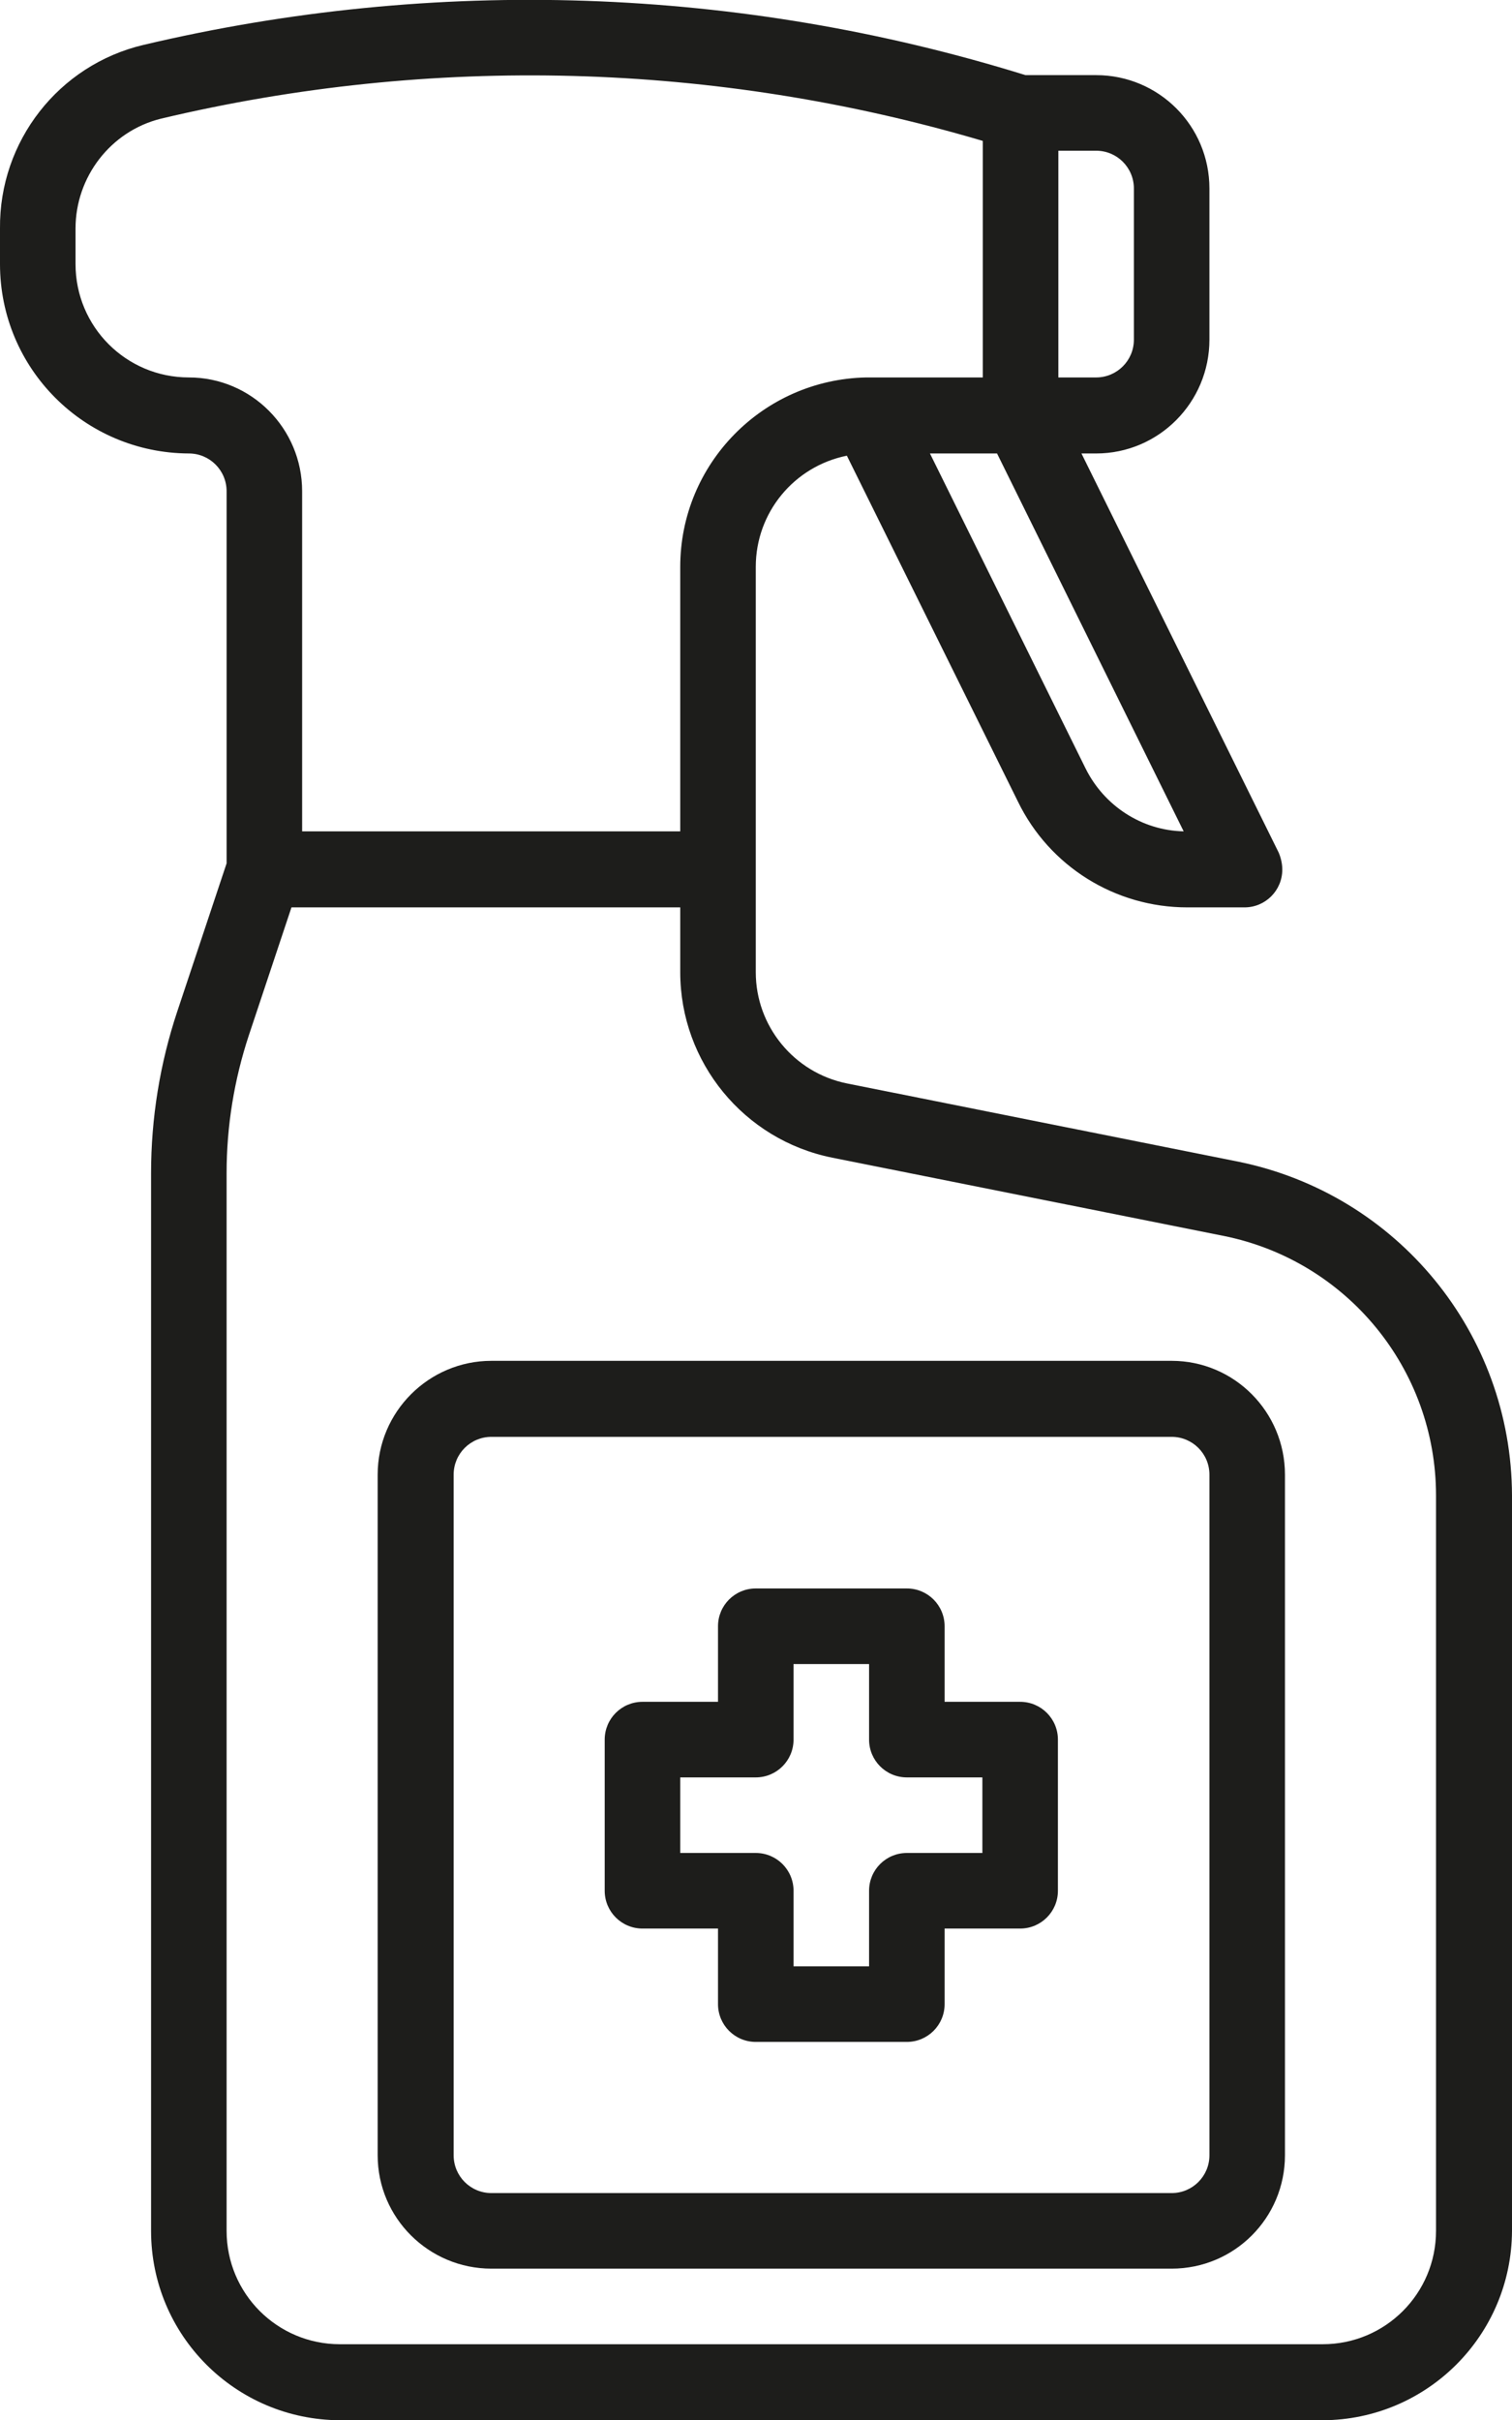
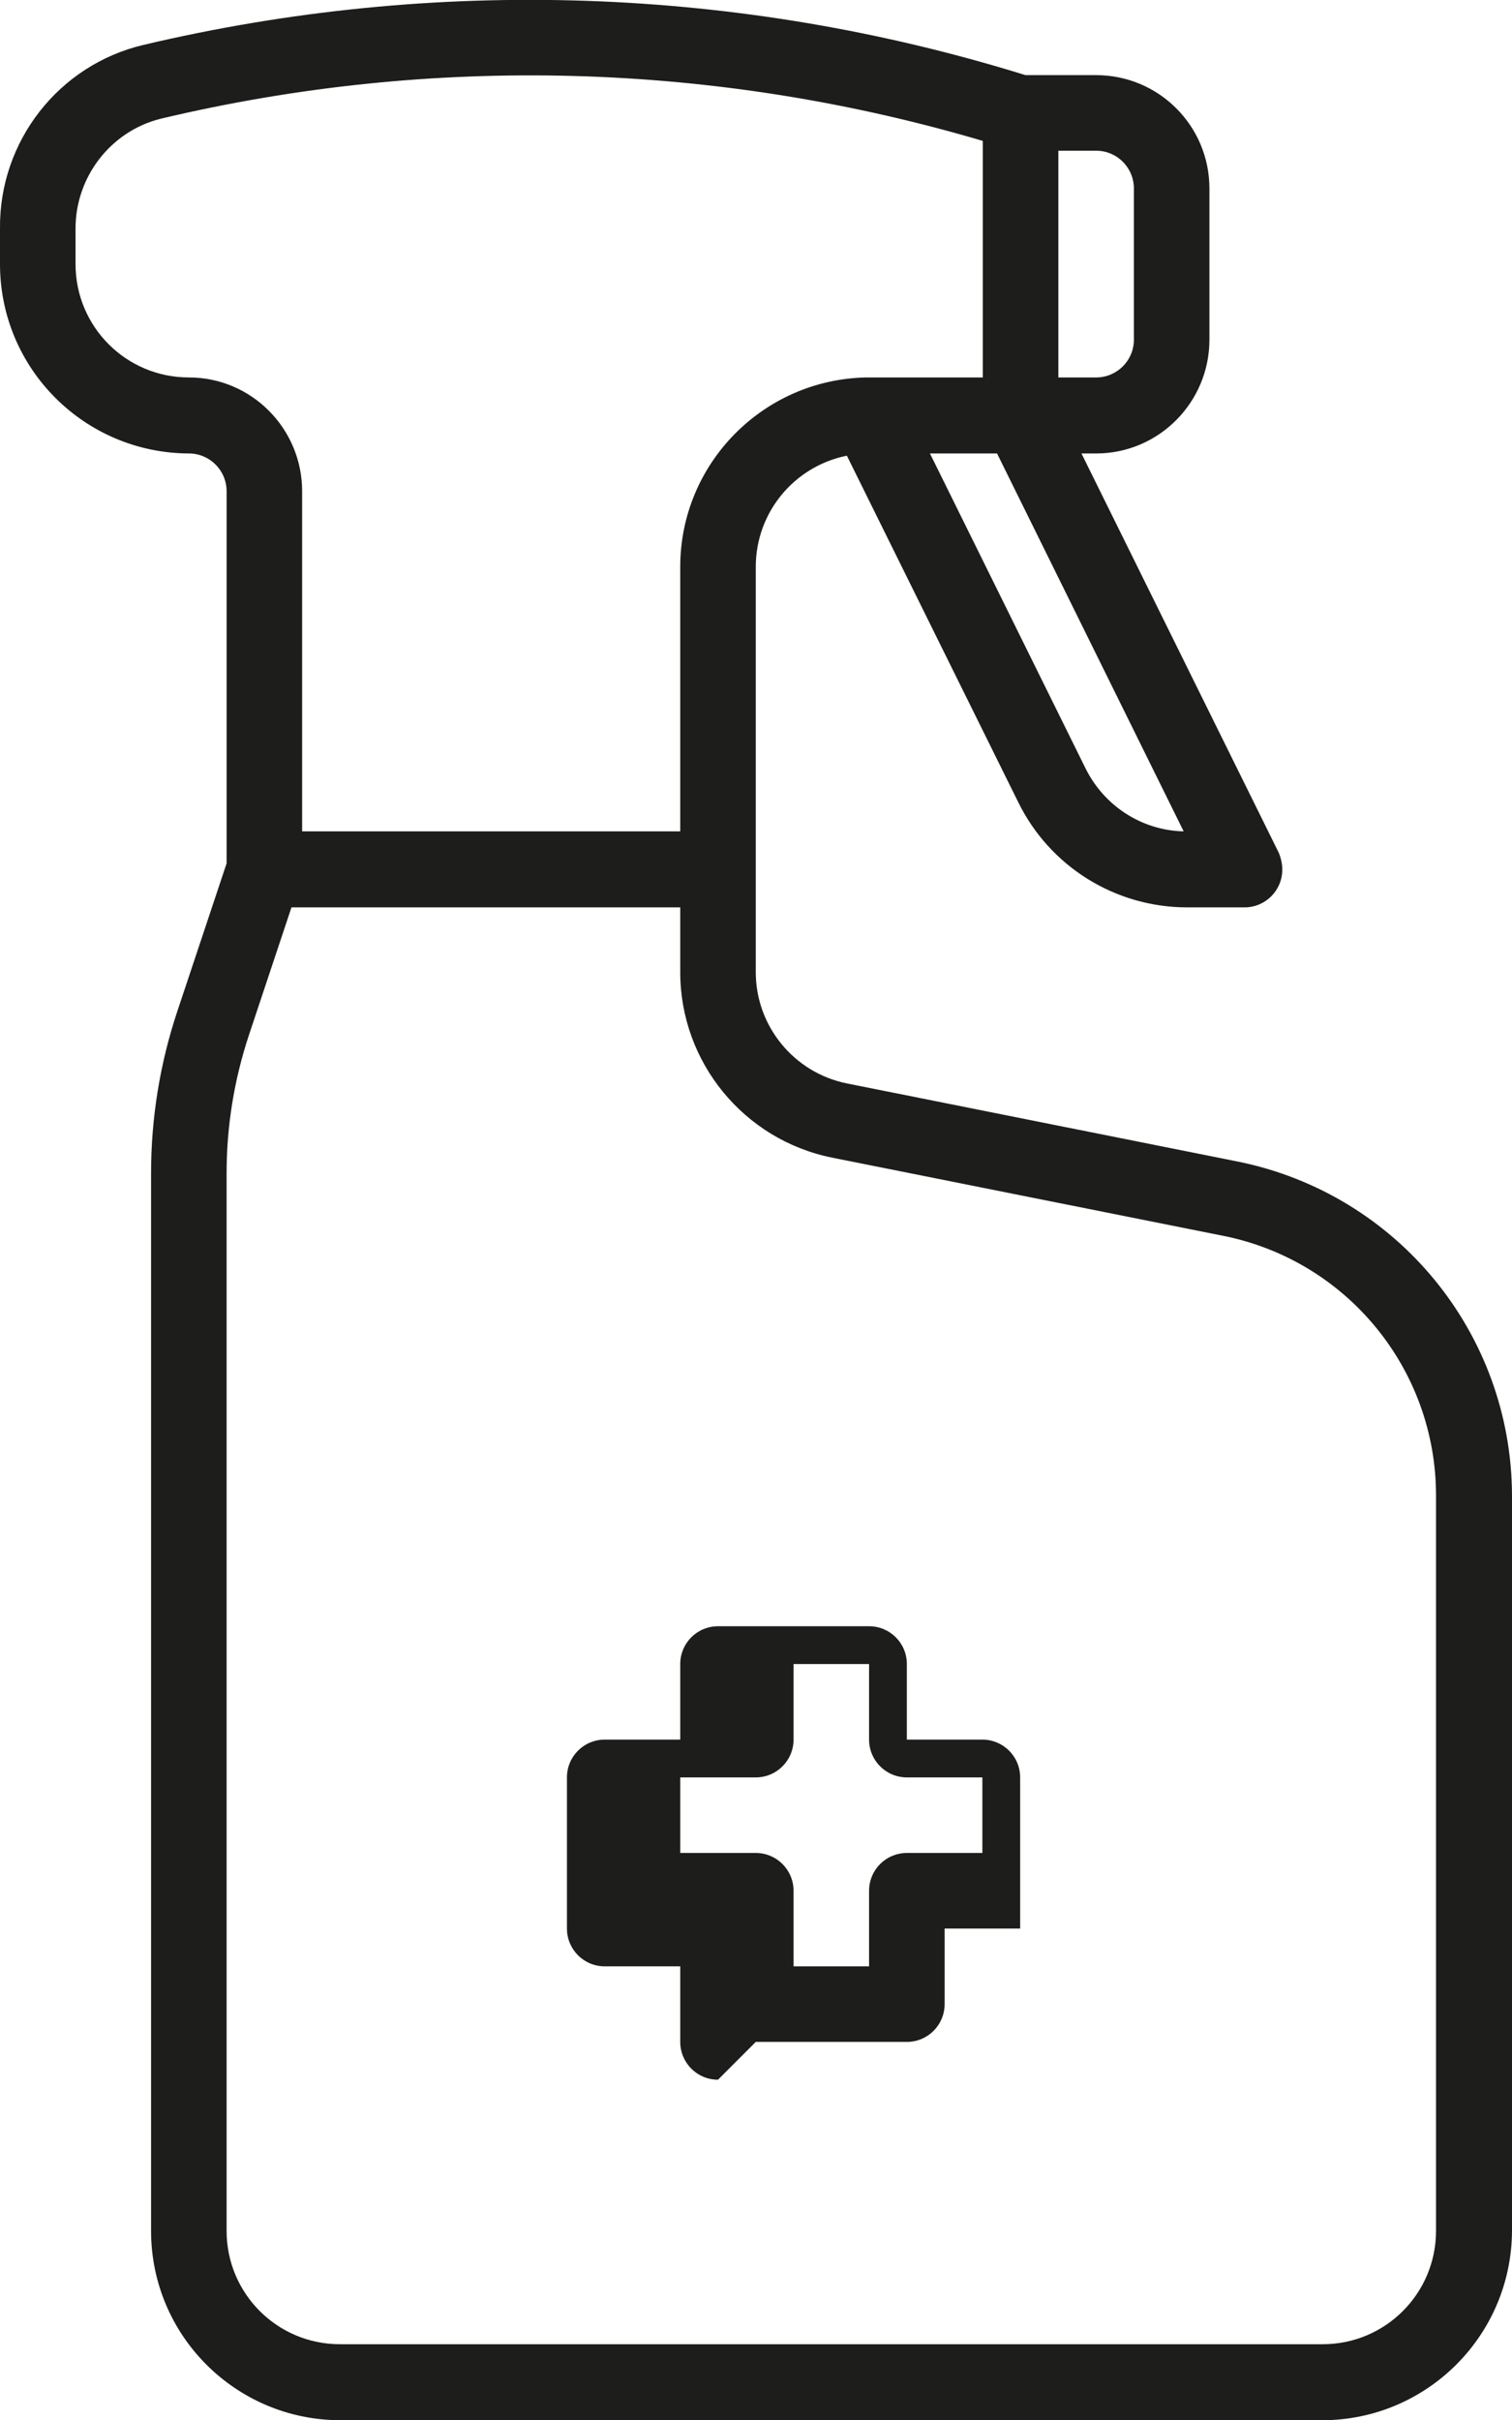
<svg xmlns="http://www.w3.org/2000/svg" id="katman_2" data-name="katman 2" viewBox="0 0 34.03 54.44">
  <defs>
    <style>
      .cls-1 {
        fill: #1d1d1b;
        stroke-width: 0px;
      }
    </style>
  </defs>
  <g id="katman_1" data-name="katman 1">
    <g>
-       <path class="cls-1" d="m26.37,30.61h-15.31c-1.41,0-2.56,1.15-2.56,2.56v15.31c0,1.41,1.15,2.55,2.56,2.55h15.31c1.41,0,2.55-1.14,2.55-2.55v-15.31c0-1.41-1.14-2.56-2.55-2.56Zm.85,17.87c0,.47-.38.85-.85.85h-15.31c-.47,0-.85-.38-.85-.85v-15.31c0-.47.38-.85.85-.85h15.31c.47,0,.85.38.85.85v15.31Z" />
-       <path class="cls-1" d="m17.01,45.93h3.4c.47,0,.85-.38.85-.85v-1.7h1.7c.47,0,.85-.38.85-.85v-3.4c0-.47-.38-.85-.85-.85h-1.7v-1.7c0-.47-.38-.85-.85-.85h-3.4c-.47,0-.85.38-.85.85v1.7h-1.7c-.47,0-.85.38-.85.85v3.4c0,.47.38.85.85.85h1.7v1.7c0,.47.38.85.85.85Zm-1.7-4.25v-1.7h1.7c.47,0,.85-.38.85-.85v-1.7h1.7v1.7c0,.47.38.85.85.85h1.7v1.7h-1.7c-.47,0-.85.38-.85.85v1.7h-1.7v-1.7c0-.47-.38-.85-.85-.85h-1.7Z" />
+       <path class="cls-1" d="m17.01,45.93h3.4c.47,0,.85-.38.85-.85v-1.7h1.7v-3.4c0-.47-.38-.85-.85-.85h-1.7v-1.7c0-.47-.38-.85-.85-.85h-3.4c-.47,0-.85.38-.85.85v1.7h-1.7c-.47,0-.85.38-.85.85v3.4c0,.47.38.85.85.85h1.7v1.7c0,.47.38.85.85.85Zm-1.7-4.25v-1.7h1.7c.47,0,.85-.38.85-.85v-1.7h1.7v1.7c0,.47.38.85.85.85h1.7v1.7h-1.7c-.47,0-.85.38-.85.85v1.7h-1.7v-1.7c0-.47-.38-.85-.85-.85h-1.7Z" />
      <path class="cls-1" d="m27.87,26.13l-8.81-1.76c-1.19-.24-2.05-1.29-2.05-2.5v-9.12c0-1.22.86-2.26,2.05-2.5l3.85,7.78c.71,1.46,2.19,2.38,3.81,2.38h1.29c.47,0,.85-.38.85-.85,0-.13-.03-.26-.08-.38l-4.44-8.98h.33c1.41,0,2.55-1.15,2.55-2.56v-3.4c0-1.41-1.14-2.55-2.55-2.55h-1.59C16.64-.31,9.79-.54,3.23,1.01,1.32,1.46-.02,3.18,0,5.14v.8C0,8.29,1.9,10.19,4.25,10.2c.47,0,.85.38.85.85v8.37l-1.11,3.33c-.39,1.17-.59,2.4-.59,3.64v23.79c0,2.35,1.9,4.25,4.25,4.26h22.12c2.35-.01,4.25-1.91,4.26-4.26v-16.54c-.01-3.65-2.58-6.78-6.16-7.51ZM23.82,3.39h.85c.47,0,.85.38.85.85v3.4c0,.47-.38.85-.85.85h-.85V3.39Zm2.82,15.31c-.94-.02-1.79-.57-2.21-1.42l-3.5-7.08h1.51l4.2,8.5ZM4.25,8.49c-1.41,0-2.55-1.14-2.55-2.55v-.8c0-1.16.79-2.19,1.92-2.47,6.1-1.45,12.48-1.28,18.5.5v5.32h-2.63c-2.32.05-4.18,1.94-4.18,4.26v5.95H6.8v-7.65c0-1.41-1.14-2.56-2.55-2.56Zm28.07,41.69c0,1.41-1.14,2.55-2.55,2.55H7.65c-1.41,0-2.55-1.14-2.55-2.55v-23.79c0-1.06.17-2.1.5-3.1l.96-2.88h8.75v1.46c0,2.02,1.43,3.77,3.42,4.17l8.81,1.76c2.78.56,4.78,3,4.78,5.84v16.54Z" />
    </g>
  </g>
</svg>